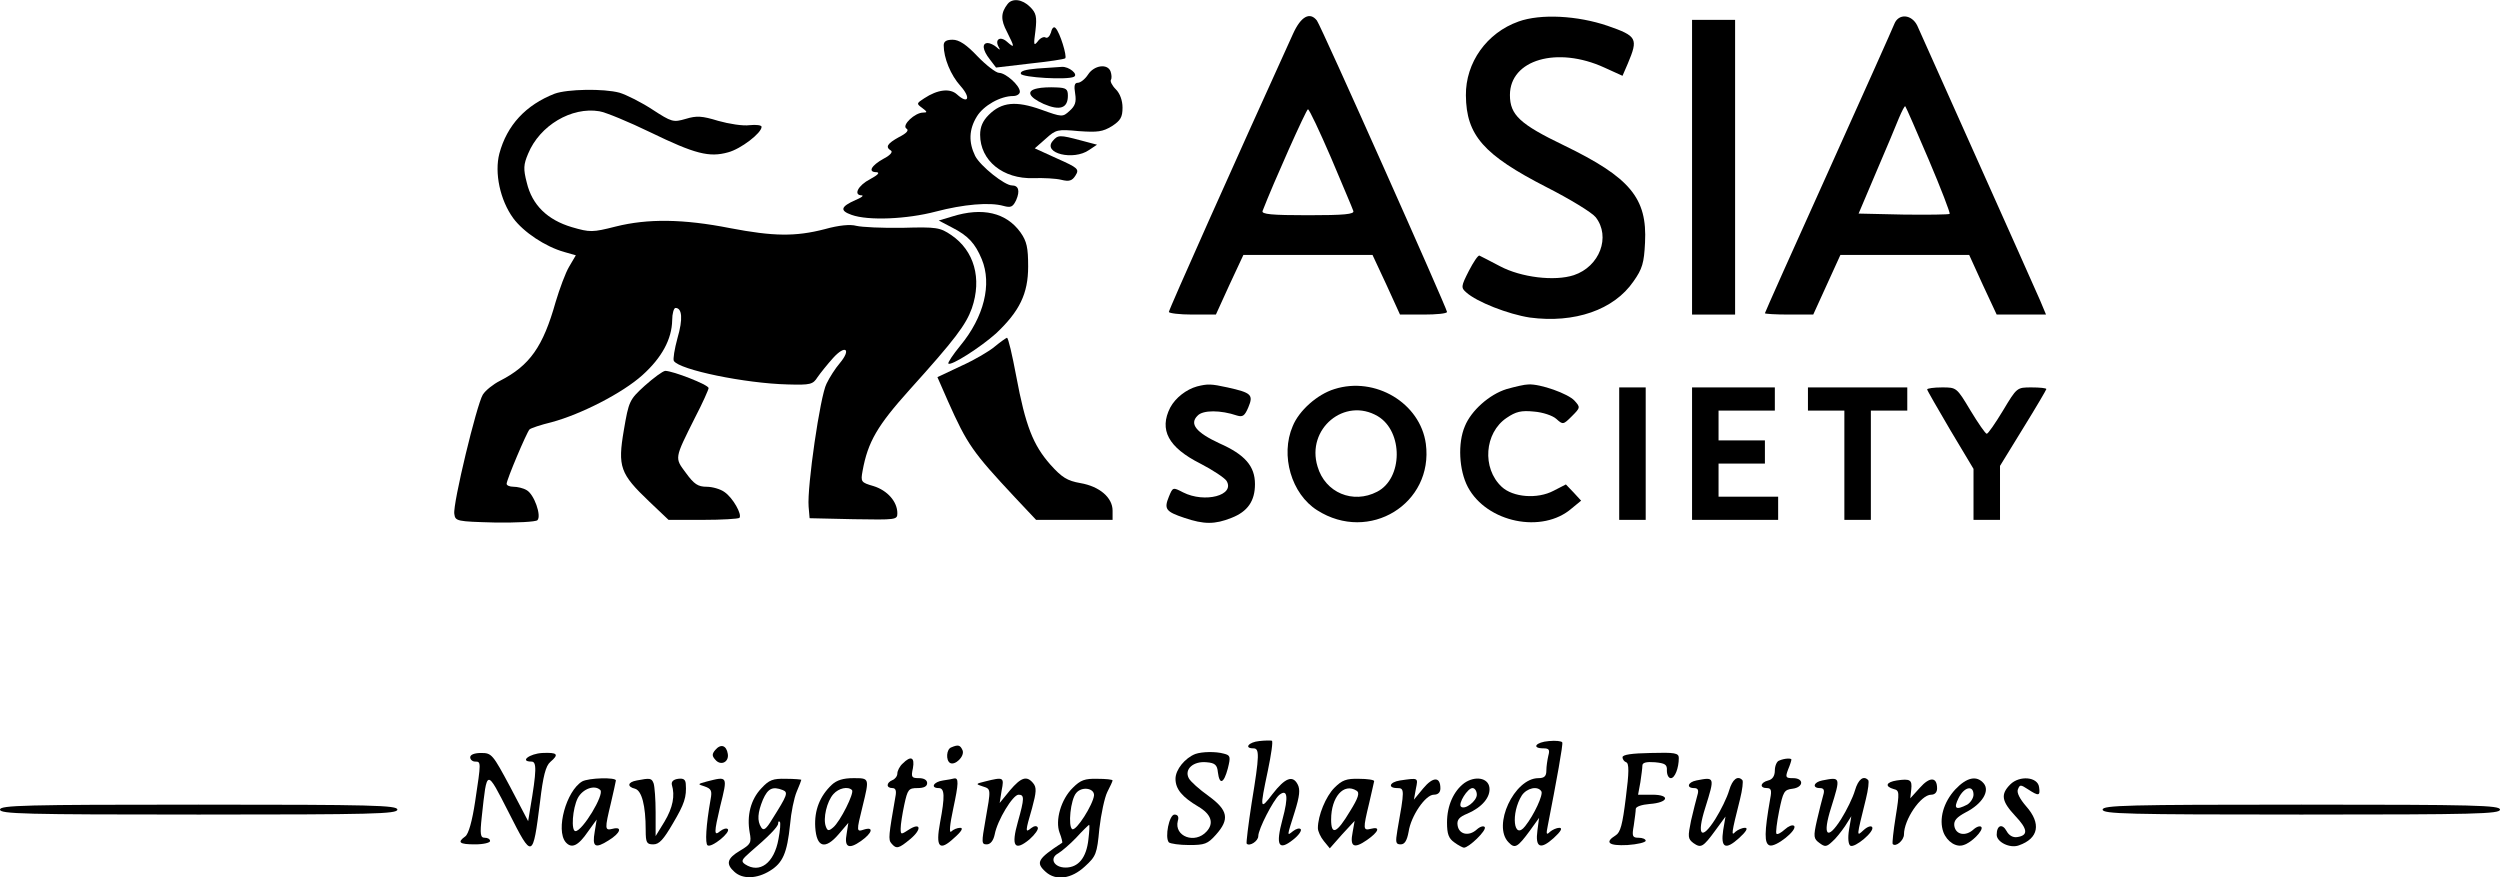
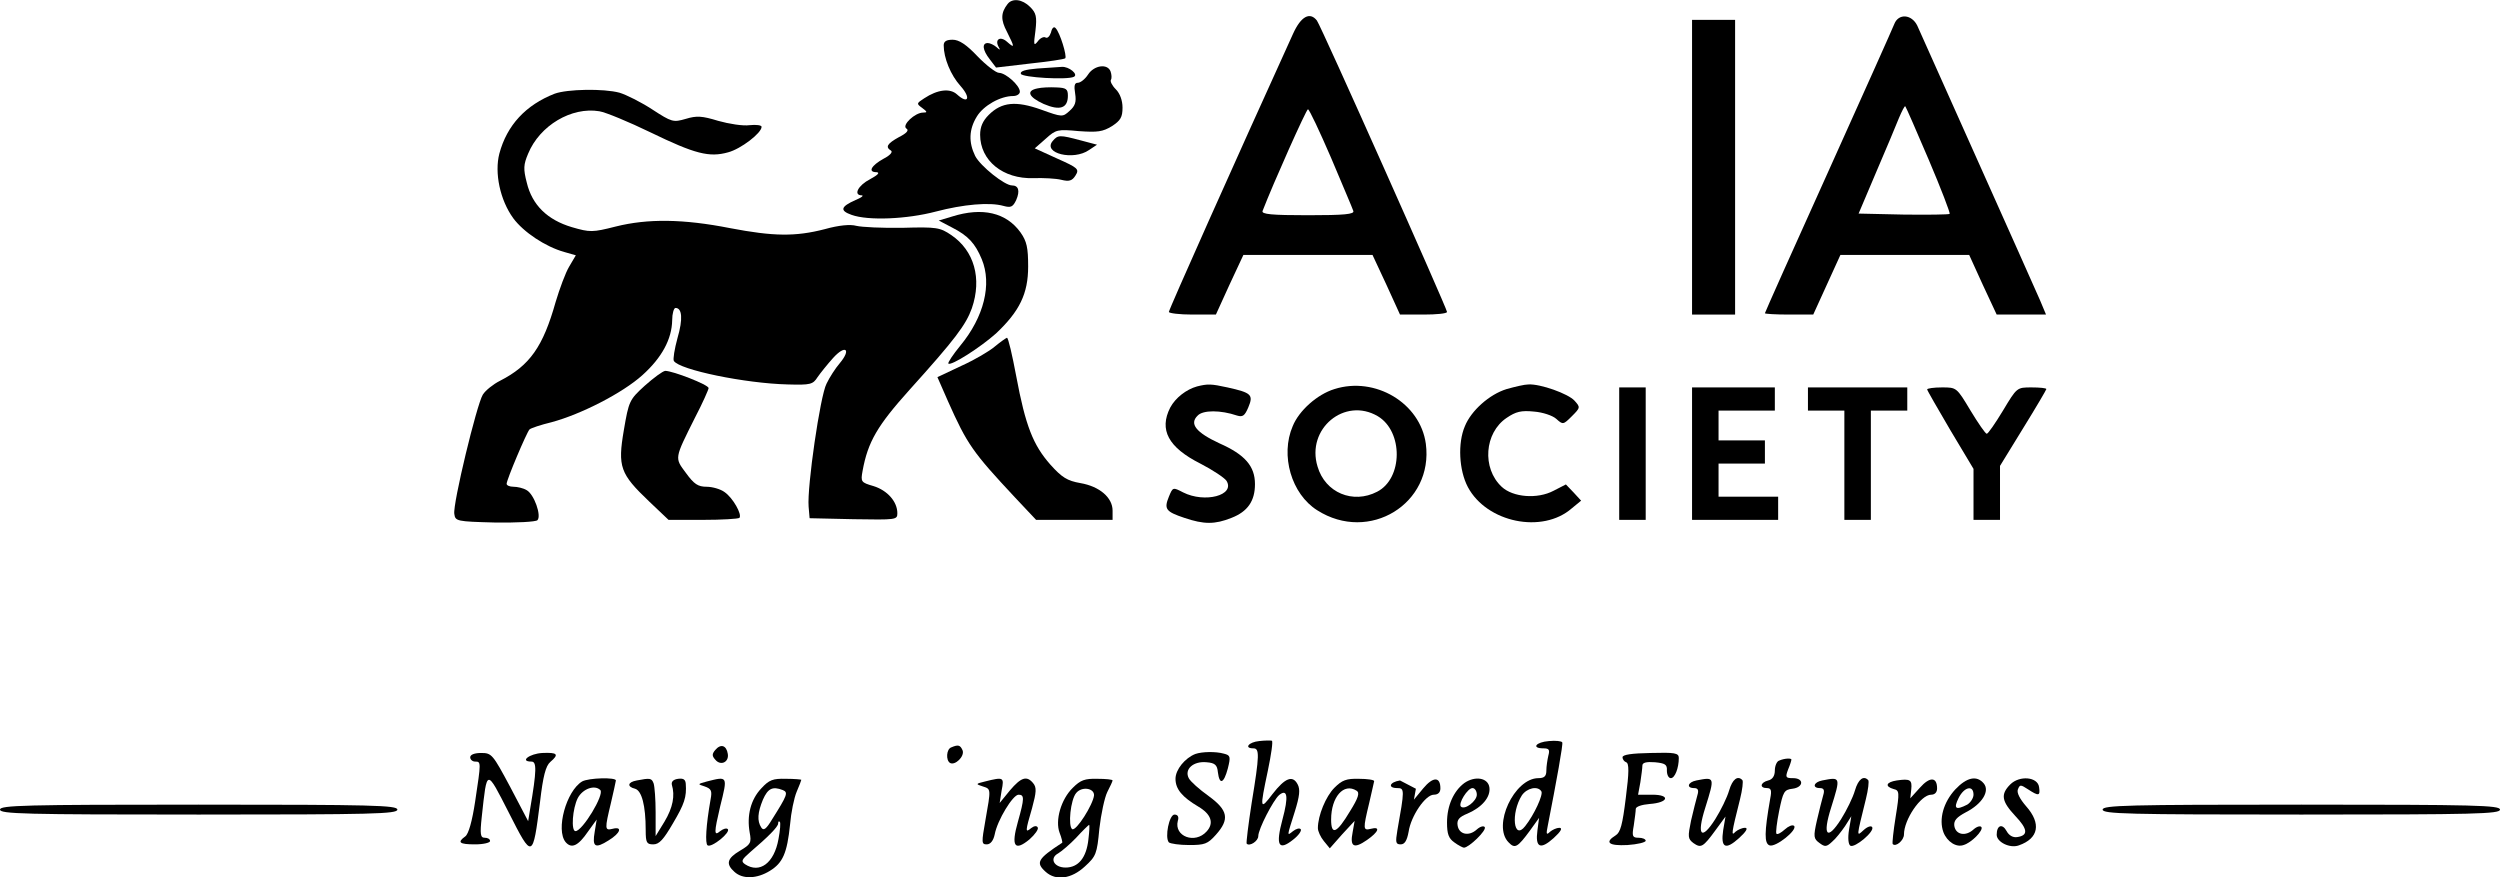
<svg xmlns="http://www.w3.org/2000/svg" version="1.0" width="755pt" height="265pt" viewBox="0 0 755 265" preserveAspectRatio="xMidYMid meet">
  <g transform="translate(0,265) scale(0.1,-0.1)" fill="#000000" stroke="none">
    <path d="M3043 2638 c-21 -27 -21 -48 -2 -84 24 -48 24 -51 0 -30 -20 18 -38 7 -25 -16 6 -10 4 -10 -7 0 -7 6 -19 12 -26 12 -18 0 -16 -21 6 -49 l19 -25 102 12 c56 6 104 13 107 16 6 6 -16 78 -29 91 -5 6 -11 1 -14 -13 -4 -12 -11 -19 -17 -15 -5 3 -16 -2 -23 -12 -12 -15 -13 -11 -7 32 5 43 2 54 -16 72 -24 24 -54 27 -68 9z" />
    <path d="M3905 2548 c-176 -387 -375 -833 -375 -840 0 -4 32 -8 71 -8 l71 0 41 90 42 90 195 0 195 0 42 -90 41 -90 71 0 c39 0 71 3 71 8 0 10 -381 865 -393 880 -21 27 -48 13 -72 -40z m115 -375 c34 -81 65 -153 67 -160 4 -10 -27 -13 -137 -13 -110 0 -141 3 -137 13 32 83 132 307 137 307 4 0 35 -66 70 -147z" />
-     <path d="M4586 2585 c-96 -34 -160 -124 -159 -223 1 -121 54 -180 243 -277 71 -36 138 -77 149 -91 46 -59 12 -149 -66 -175 -58 -19 -159 -7 -223 27 -30 16 -58 30 -62 32 -4 2 -18 -19 -32 -46 -24 -47 -24 -51 -8 -65 32 -29 127 -66 192 -76 135 -18 254 23 313 109 27 38 32 56 35 117 7 135 -45 197 -245 294 -133 64 -163 92 -163 152 0 107 143 148 285 83 l55 -25 16 37 c32 76 28 83 -61 114 -91 31 -202 37 -269 13z" />
    <path d="M5721 2578 c-5 -13 -95 -214 -200 -447 -105 -232 -191 -425 -191 -427 0 -2 33 -4 73 -4 l73 0 41 90 41 90 195 0 194 0 41 -90 42 -90 74 0 75 0 -18 43 c-26 60 -356 796 -371 830 -17 34 -56 37 -69 5z m104 -411 c37 -87 65 -160 63 -163 -3 -2 -66 -3 -140 -2 l-135 3 53 125 c30 69 60 142 69 164 9 21 17 37 19 35 2 -2 34 -75 71 -162z" />
    <path d="M5110 2145 l0 -445 65 0 65 0 0 445 0 445 -65 0 -65 0 0 -445z" />
    <path d="M2850 2513 c0 -38 21 -90 51 -123 32 -36 23 -56 -11 -25 -21 19 -58 15 -99 -12 -23 -15 -24 -16 -6 -29 16 -12 16 -14 3 -14 -25 0 -65 -38 -51 -48 9 -5 2 -14 -22 -26 -36 -20 -42 -30 -24 -41 6 -4 -4 -15 -22 -24 -38 -21 -49 -41 -22 -41 11 -1 5 -8 -19 -21 -37 -19 -52 -49 -25 -49 6 -1 -2 -7 -19 -14 -45 -20 -49 -32 -12 -45 50 -18 167 -13 254 10 84 22 163 29 205 17 22 -6 28 -3 38 18 12 28 7 44 -13 44 -22 0 -95 58 -111 89 -20 41 -19 80 5 119 20 33 71 62 110 62 11 0 20 6 20 13 0 19 -43 57 -63 57 -9 0 -39 23 -65 50 -34 36 -56 50 -75 50 -19 0 -27 -5 -27 -17z" />
    <path d="M3132 2443 c-36 -3 -52 -8 -49 -16 4 -11 140 -19 160 -9 15 7 -15 32 -37 30 -11 -1 -45 -3 -74 -5z" />
    <path d="M3286 2425 c-9 -14 -23 -25 -31 -25 -10 0 -12 -9 -8 -33 4 -25 0 -37 -17 -52 -21 -19 -22 -19 -86 4 -76 27 -119 23 -158 -16 -18 -18 -26 -36 -26 -60 0 -78 69 -134 161 -131 30 1 68 -1 84 -5 24 -6 33 -3 43 13 12 19 8 23 -55 51 l-68 31 33 29 c31 28 36 29 100 23 57 -4 72 -2 100 15 26 17 32 27 32 56 0 22 -8 43 -20 55 -12 12 -18 25 -15 29 3 5 2 16 -1 25 -9 25 -50 19 -68 -9z" />
    <path d="M3133 2383 c-35 -7 -27 -26 19 -47 49 -21 73 -13 73 25 0 20 -5 24 -35 25 -19 1 -45 0 -57 -3z" />
    <path d="M1675 2367 c-87 -34 -144 -95 -167 -181 -15 -58 2 -140 42 -195 31 -42 97 -86 154 -102 l35 -10 -20 -34 c-11 -18 -29 -67 -41 -107 -38 -135 -78 -192 -168 -238 -20 -10 -44 -29 -52 -42 -18 -29 -91 -330 -86 -360 3 -22 7 -23 122 -26 66 -1 124 2 129 7 13 13 -10 79 -33 91 -10 6 -28 10 -39 10 -12 0 -21 4 -21 9 0 12 60 154 69 164 4 4 34 14 67 22 89 24 214 88 274 142 59 53 89 109 90 166 0 20 5 37 10 37 20 0 23 -33 6 -91 -9 -33 -14 -64 -11 -69 17 -27 216 -68 344 -71 69 -2 76 0 90 22 9 13 30 39 47 58 37 41 56 27 20 -16 -13 -15 -31 -43 -40 -62 -19 -36 -59 -312 -54 -371 l3 -35 133 -3 c128 -2 132 -2 132 18 0 35 -30 69 -72 82 -38 11 -39 13 -33 46 16 88 45 137 142 245 138 153 170 196 188 246 31 90 7 174 -62 221 -34 23 -44 25 -147 22 -61 -1 -124 2 -140 6 -18 5 -52 2 -95 -10 -89 -23 -155 -22 -286 3 -142 28 -249 29 -345 5 -71 -18 -78 -18 -133 -2 -74 22 -120 67 -136 134 -11 42 -10 55 4 88 35 85 131 142 215 128 19 -3 89 -32 155 -64 134 -65 177 -76 234 -60 38 10 101 58 101 77 0 5 -16 7 -36 5 -20 -3 -63 4 -95 13 -49 15 -65 16 -98 6 -38 -11 -42 -10 -102 29 -34 22 -78 44 -98 50 -48 13 -158 11 -196 -3z" />
    <path d="M3179 2224 c-31 -37 63 -60 110 -27 l24 16 -49 13 c-64 17 -69 17 -85 -2z" />
    <path d="M2875 1996 l-40 -12 40 -21 c49 -25 70 -48 90 -96 31 -75 7 -174 -65 -261 -22 -27 -38 -51 -36 -54 8 -8 97 49 144 91 71 67 97 120 97 202 0 57 -4 76 -23 103 -43 60 -115 77 -207 48z" />
    <path d="M3005 1604 c-16 -14 -62 -41 -102 -59 l-72 -34 32 -73 c58 -130 74 -153 202 -290 l64 -68 115 0 116 0 0 28 c0 39 -39 73 -97 83 -40 7 -56 17 -91 56 -52 59 -75 117 -103 267 -12 64 -24 116 -28 116 -3 -1 -19 -12 -36 -26z" />
    <path d="M1947 1485 c-46 -42 -48 -46 -63 -134 -19 -111 -11 -132 76 -215 l59 -56 104 0 c57 0 106 3 110 6 9 10 -20 61 -45 78 -12 9 -37 16 -54 16 -26 0 -38 8 -62 41 -35 47 -36 42 27 168 23 44 41 85 41 89 0 10 -108 52 -131 52 -8 -1 -35 -21 -62 -45z" />
    <path d="M3615 1483 c-32 -9 -65 -34 -81 -64 -34 -67 -6 -120 91 -169 37 -19 73 -43 79 -52 27 -44 -66 -68 -131 -35 -31 16 -31 16 -43 -13 -15 -37 -10 -45 47 -64 59 -20 92 -20 142 0 49 19 71 51 71 102 0 54 -30 89 -107 123 -71 33 -92 59 -66 84 16 17 69 17 119 0 17 -5 23 -1 34 25 16 38 9 44 -63 60 -50 11 -60 11 -92 3z" />
    <path d="M4030 1475 c-52 -16 -107 -65 -126 -112 -38 -88 -4 -205 74 -254 157 -100 352 20 328 201 -17 123 -153 204 -276 165z m131 -82 c77 -46 76 -188 -2 -228 -73 -38 -157 -3 -180 76 -35 114 82 211 182 152z" />
    <path d="M4550 1475 c-52 -16 -107 -65 -126 -112 -22 -51 -18 -133 9 -184 57 -107 225 -142 314 -64 l28 23 -23 25 -23 24 -37 -19 c-49 -26 -123 -20 -157 12 -60 56 -52 163 15 208 28 19 44 23 83 19 26 -2 56 -12 67 -22 20 -18 21 -18 47 8 26 26 26 27 8 47 -19 21 -103 51 -139 49 -12 0 -41 -7 -66 -14z" />
    <path d="M4890 1280 l0 -200 40 0 40 0 0 200 0 200 -40 0 -40 0 0 -200z" />
    <path d="M5110 1280 l0 -200 130 0 130 0 0 35 0 35 -90 0 -90 0 0 50 0 50 70 0 70 0 0 35 0 35 -70 0 -70 0 0 45 0 45 85 0 85 0 0 35 0 35 -125 0 -125 0 0 -200z" />
    <path d="M5460 1445 l0 -35 55 0 55 0 0 -165 0 -165 40 0 40 0 0 165 0 165 55 0 55 0 0 35 0 35 -150 0 -150 0 0 -35z" />
    <path d="M5820 1474 c0 -3 32 -58 70 -123 l70 -117 0 -77 0 -77 40 0 40 0 0 82 0 81 70 114 c39 63 70 116 70 118 0 3 -20 5 -45 5 -44 0 -44 0 -86 -70 -23 -38 -45 -70 -49 -70 -4 0 -26 32 -49 70 -42 70 -42 70 -86 70 -25 0 -45 -3 -45 -6z" />
    <path d="M3803 412 c-32 -3 -47 -22 -18 -22 19 0 19 -19 -5 -165 -10 -65 -17 -121 -15 -123 9 -9 35 8 35 23 0 21 45 108 63 124 25 20 29 -4 10 -74 -21 -78 -12 -96 32 -61 17 13 27 28 23 32 -4 4 -14 1 -23 -6 -19 -15 -19 -18 5 58 15 48 17 68 9 83 -15 29 -38 20 -76 -29 -38 -50 -39 -47 -14 71 10 48 16 89 12 90 -3 1 -21 1 -38 -1z" />
    <path d="M4678 412 c-40 -3 -54 -22 -17 -22 17 0 20 -4 15 -22 -3 -13 -6 -33 -6 -45 0 -17 -6 -23 -24 -23 -73 0 -140 -144 -90 -194 19 -20 27 -15 64 35 l28 39 -5 -38 c-7 -52 9 -59 49 -23 22 20 28 31 17 31 -8 0 -21 -6 -28 -12 -11 -11 -12 -7 -7 17 27 138 47 248 44 253 -2 4 -20 6 -40 4z m-23 -152 c6 -10 -22 -71 -49 -105 -35 -45 -44 39 -10 93 15 22 48 30 59 12z" />
    <path d="M2160 385 c-10 -12 -10 -18 0 -29 16 -20 42 -8 38 17 -4 26 -21 32 -38 12z" />
    <path d="M2873 393 c-15 -5 -17 -39 -4 -47 15 -9 45 20 38 38 -7 16 -13 18 -34 9z" />
    <path d="M1420 363 c0 -7 7 -13 15 -13 18 0 18 -1 0 -120 -9 -60 -20 -99 -30 -106 -25 -18 -18 -24 30 -24 25 0 45 5 45 10 0 6 -7 10 -16 10 -13 0 -15 9 -9 64 16 146 13 146 82 11 71 -140 72 -140 94 34 9 77 17 108 31 120 27 23 22 29 -24 27 -39 -2 -70 -26 -33 -26 16 0 16 -26 -4 -143 l-6 -37 -54 103 c-53 99 -56 103 -88 103 -20 0 -33 -5 -33 -13z" />
    <path d="M3610 373 c-31 -12 -60 -47 -60 -75 0 -31 20 -55 69 -84 39 -23 48 -50 25 -75 -35 -39 -99 -15 -87 32 4 12 0 19 -10 19 -16 0 -30 -69 -17 -84 5 -4 32 -8 61 -8 47 0 56 3 81 31 42 47 37 74 -22 117 -28 20 -55 44 -60 54 -14 27 14 52 54 48 25 -2 32 -8 34 -30 5 -40 18 -34 30 11 9 36 8 40 -12 45 -25 7 -66 6 -86 -1z" />
    <path d="M4900 363 c0 -6 5 -13 11 -15 9 -3 9 -30 -1 -107 -10 -81 -16 -105 -31 -114 -34 -21 -21 -32 36 -29 30 2 55 8 55 13 0 5 -10 9 -21 9 -19 0 -21 4 -15 37 3 21 6 43 6 50 0 7 18 13 42 15 57 4 64 28 8 28 l-43 0 7 38 c3 20 6 43 6 50 0 9 12 12 38 10 31 -3 37 -7 36 -25 0 -13 5 -23 12 -23 12 0 24 30 24 61 0 15 -12 17 -85 15 -57 -1 -85 -5 -85 -13z" />
-     <path d="M2726 344 c-9 -8 -16 -22 -16 -30 0 -8 -7 -17 -15 -20 -19 -8 -19 -24 0 -24 10 0 13 -8 9 -27 -20 -115 -22 -129 -12 -140 15 -18 22 -16 57 13 36 30 32 52 -5 28 -23 -15 -24 -15 -24 4 0 12 5 44 11 72 10 46 13 50 40 50 19 0 29 5 29 15 0 9 -9 15 -25 15 -22 0 -24 3 -18 30 6 33 -6 39 -31 14z" />
    <path d="M5373 353 c-7 -2 -13 -16 -13 -30 0 -16 -7 -27 -20 -30 -24 -6 -27 -23 -4 -23 13 0 15 -7 10 -32 -18 -103 -18 -135 -2 -141 18 -7 86 47 74 59 -5 4 -17 -1 -28 -11 -11 -10 -22 -16 -25 -13 -3 2 1 34 8 69 12 58 15 64 40 67 34 4 36 32 2 32 -22 0 -24 2 -15 26 6 14 10 27 10 30 0 5 -21 4 -37 -3z" />
    <path d="M1758 290 c-48 -29 -80 -146 -50 -183 18 -21 38 -12 68 32 l26 36 -6 -37 c-8 -46 1 -52 42 -26 36 22 43 43 12 35 -24 -6 -24 -1 -5 78 8 33 14 63 15 68 0 10 -82 8 -102 -3z m55 -26 c13 -13 -54 -124 -75 -124 -14 0 -9 69 7 100 15 28 51 41 68 24z" />
    <path d="M1923 293 c-28 -5 -30 -19 -5 -25 20 -6 32 -50 32 -125 0 -38 3 -43 23 -43 18 0 31 15 59 63 35 59 42 80 39 120 -1 13 -7 17 -23 15 -15 -2 -21 -9 -19 -18 10 -33 3 -69 -22 -111 l-27 -44 0 72 c0 39 -3 78 -6 87 -6 16 -10 17 -51 9z" />
    <path d="M2135 290 c-29 -8 -29 -8 -7 -15 20 -7 23 -13 18 -39 -14 -79 -17 -134 -9 -139 12 -8 70 39 61 49 -4 4 -14 1 -23 -6 -19 -16 -19 -6 0 75 23 92 23 91 -40 75z" />
    <path d="M2299 269 c-32 -34 -44 -82 -35 -133 6 -31 3 -36 -29 -55 -39 -23 -44 -40 -17 -64 25 -23 68 -21 107 3 39 24 52 53 61 140 3 36 12 80 20 99 8 18 14 35 14 36 0 1 -21 3 -46 3 -40 1 -51 -3 -75 -29z m65 -5 c17 -7 14 -15 -32 -88 -18 -30 -26 -36 -33 -25 -13 20 -11 45 5 84 15 34 29 41 60 29z m-13 -148 c-13 -73 -57 -105 -101 -76 -13 9 -10 14 15 36 54 46 85 77 85 87 0 6 2 8 5 5 3 -2 1 -26 -4 -52z" />
-     <path d="M2512 280 c-36 -34 -53 -77 -50 -128 4 -62 30 -69 71 -21 l29 34 -5 -32 c-8 -42 6 -49 43 -23 34 24 40 44 10 35 -24 -8 -24 -7 -5 70 21 86 21 85 -28 85 -30 0 -50 -6 -65 -20z m61 -16 c8 -8 -36 -96 -57 -113 -13 -11 -17 -11 -22 3 -9 24 3 76 23 98 16 18 44 24 56 12z" />
-     <path d="M2848 293 c-29 -4 -39 -23 -13 -23 18 0 19 -25 4 -104 -14 -75 -2 -88 42 -47 23 20 29 31 19 31 -9 0 -21 -5 -27 -11 -7 -7 -5 19 6 70 16 75 17 93 2 90 -3 -1 -18 -4 -33 -6z" />
    <path d="M2975 290 c-29 -7 -29 -8 -7 -15 25 -8 25 -6 8 -102 -12 -68 -12 -73 4 -73 11 0 20 11 24 30 8 43 55 120 72 120 18 0 18 -11 -2 -82 -21 -74 -10 -90 35 -53 17 15 28 31 25 36 -3 6 -11 5 -20 -2 -18 -15 -18 -11 3 61 13 48 14 62 3 75 -19 23 -36 18 -70 -22 l-31 -38 6 38 c8 40 6 41 -50 27z" />
    <path d="M3240 271 c-36 -35 -54 -99 -40 -136 6 -15 9 -29 8 -30 -75 -49 -81 -60 -50 -88 31 -28 78 -21 118 16 34 31 37 38 44 114 5 44 16 95 24 111 9 17 16 33 16 35 0 3 -21 5 -46 5 -38 1 -51 -4 -74 -27z m64 -23 c-3 -28 -54 -109 -66 -102 -13 9 -5 89 12 109 17 21 55 15 54 -7z m-17 -133 c-6 -55 -30 -85 -69 -85 -35 0 -50 28 -22 43 10 6 35 27 54 47 19 21 37 38 39 39 2 0 1 -19 -2 -44z" />
    <path d="M4030 271 c-26 -26 -50 -84 -50 -122 0 -9 8 -27 18 -39 l18 -22 37 42 38 41 -6 -34 c-9 -45 4 -51 43 -24 36 25 42 42 12 34 -24 -6 -24 -1 -5 78 8 33 14 63 15 66 0 4 -21 7 -46 7 -38 1 -51 -4 -74 -27z m67 -9 c10 -6 5 -22 -20 -62 -40 -67 -57 -74 -57 -25 0 68 38 112 77 87z" />
-     <path d="M4228 293 c-32 -5 -38 -23 -8 -23 22 0 22 -5 0 -128 -6 -36 -5 -42 10 -42 12 0 19 11 24 38 7 48 51 112 76 112 13 0 20 7 20 19 0 36 -22 36 -52 0 l-28 -34 6 33 c7 34 8 33 -48 25z" />
+     <path d="M4228 293 c-32 -5 -38 -23 -8 -23 22 0 22 -5 0 -128 -6 -36 -5 -42 10 -42 12 0 19 11 24 38 7 48 51 112 76 112 13 0 20 7 20 19 0 36 -22 36 -52 0 l-28 -34 6 33 z" />
    <path d="M4422 285 c-32 -24 -52 -68 -52 -119 0 -35 5 -48 22 -60 12 -9 26 -16 29 -16 15 0 69 52 63 62 -3 5 -14 2 -24 -7 -24 -22 -54 -15 -58 12 -3 17 5 26 30 36 44 19 70 50 66 79 -4 29 -43 36 -76 13z m38 -35 c0 -19 -36 -47 -48 -36 -9 9 20 56 35 56 7 0 13 -9 13 -20z" />
    <path d="M5123 293 c-26 -5 -31 -23 -7 -23 12 0 15 -6 10 -22 -4 -13 -12 -47 -19 -76 -10 -49 -10 -55 7 -68 23 -16 29 -13 67 39 l30 41 -7 -41 c-8 -54 7 -61 48 -24 22 20 28 31 18 31 -9 0 -22 -6 -29 -12 -13 -14 -13 -8 14 99 7 28 10 54 7 57 -14 15 -30 3 -40 -31 -6 -21 -25 -60 -42 -87 -42 -66 -57 -50 -30 35 29 93 29 93 -27 82z" />
    <path d="M5503 293 c-26 -5 -31 -23 -7 -23 12 0 15 -6 10 -22 -4 -13 -12 -47 -19 -76 -11 -49 -10 -55 8 -68 16 -12 21 -12 38 4 11 9 28 31 39 47 l19 30 -7 -41 c-4 -25 -2 -44 4 -48 13 -8 74 43 66 56 -3 5 -14 2 -26 -9 -22 -20 -22 -24 7 94 7 28 10 54 7 57 -14 15 -30 3 -40 -31 -6 -21 -25 -60 -42 -87 -42 -66 -57 -50 -30 35 29 93 29 93 -27 82z" />
    <path d="M5728 293 c-32 -5 -37 -18 -9 -26 17 -4 18 -9 6 -83 -7 -44 -11 -81 -9 -83 9 -10 34 11 34 29 0 45 51 120 82 120 11 0 18 7 18 19 0 35 -22 36 -52 2 l-29 -32 3 27 c3 29 -3 33 -44 27z" />
    <path d="M5905 266 c-36 -39 -50 -90 -36 -129 11 -29 39 -47 61 -39 24 7 60 44 54 54 -3 5 -14 2 -24 -7 -24 -22 -54 -16 -58 11 -2 16 7 26 35 41 49 25 73 64 54 87 -21 25 -51 19 -86 -18z m55 -16 c0 -10 -9 -24 -19 -30 -35 -18 -42 -12 -26 20 17 34 45 40 45 10z" />
    <path d="M6071 281 c-30 -30 -26 -51 15 -95 38 -40 40 -59 6 -64 -13 -2 -25 5 -32 18 -13 24 -30 18 -30 -11 0 -22 40 -42 67 -32 60 21 68 66 22 118 -19 22 -29 41 -25 51 6 15 8 15 31 0 32 -21 37 -20 33 7 -4 31 -59 36 -87 8z" />
    <path d="M0 205 c0 -13 73 -15 600 -15 527 0 600 2 600 15 0 13 -73 15 -600 15 -527 0 -600 -2 -600 -15z" />
    <path d="M6350 205 c0 -13 73 -15 600 -15 527 0 600 2 600 15 0 13 -73 15 -600 15 -527 0 -600 -2 -600 -15z" />
  </g>
</svg>